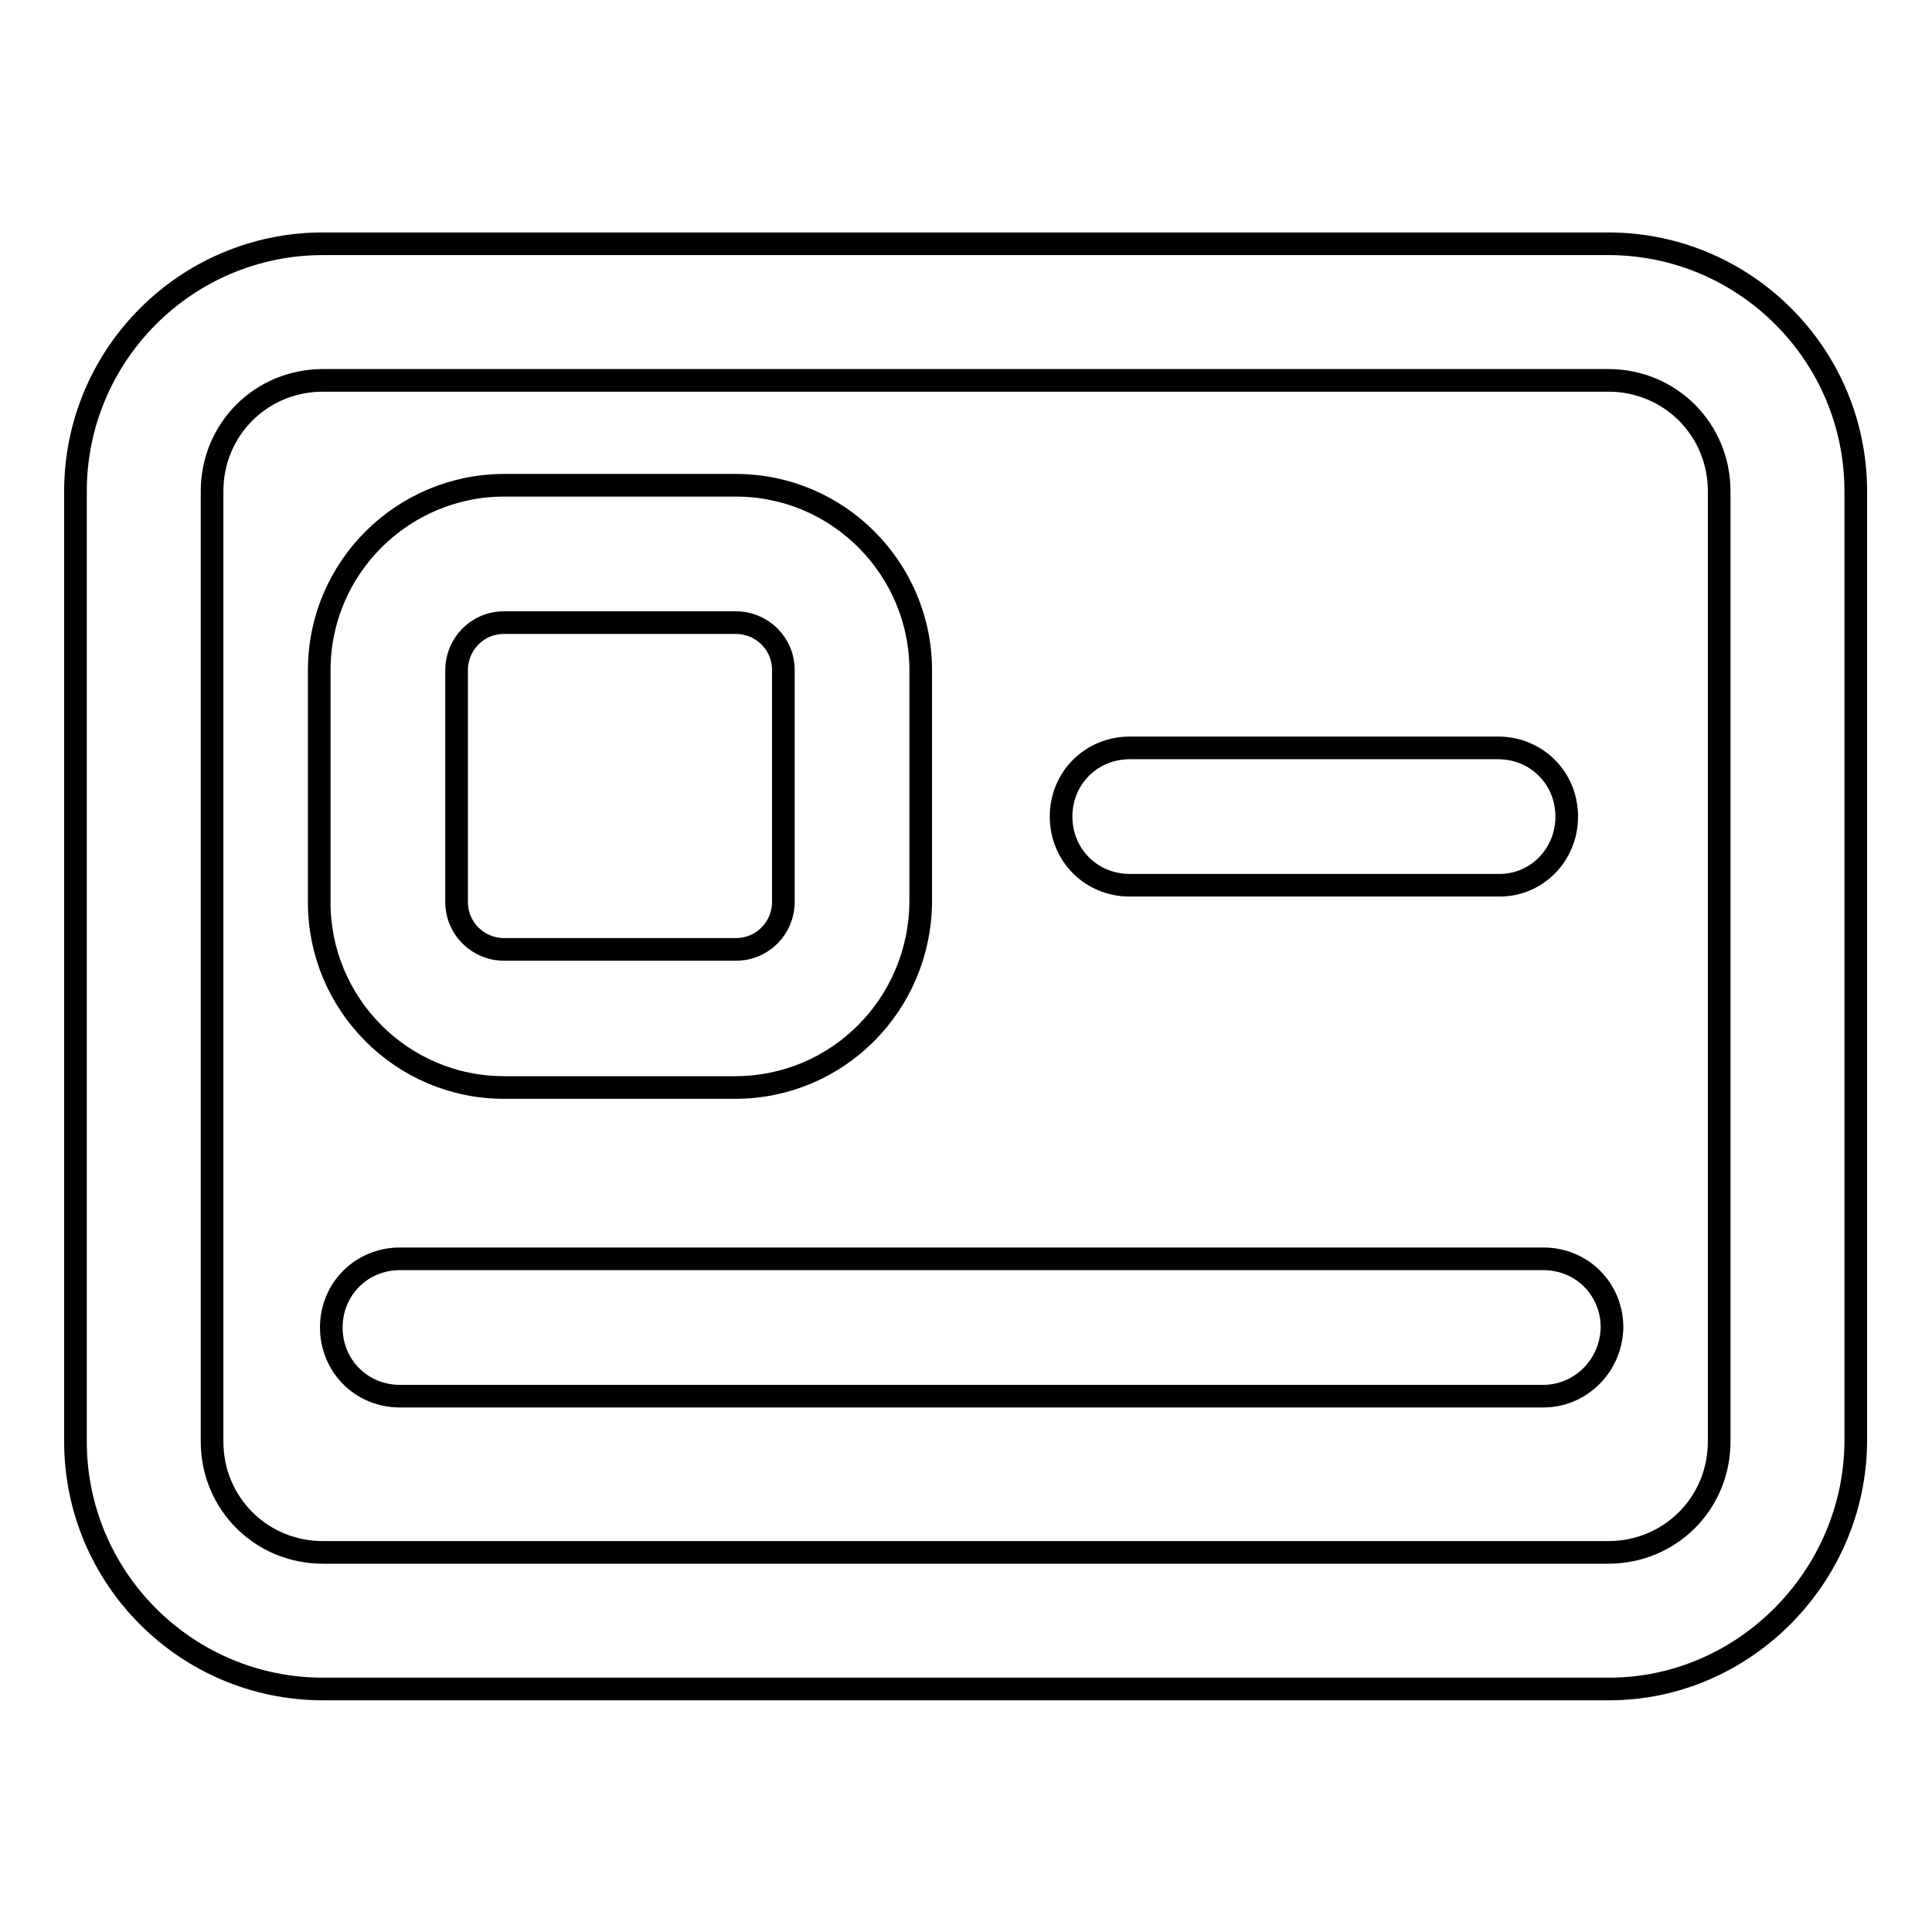
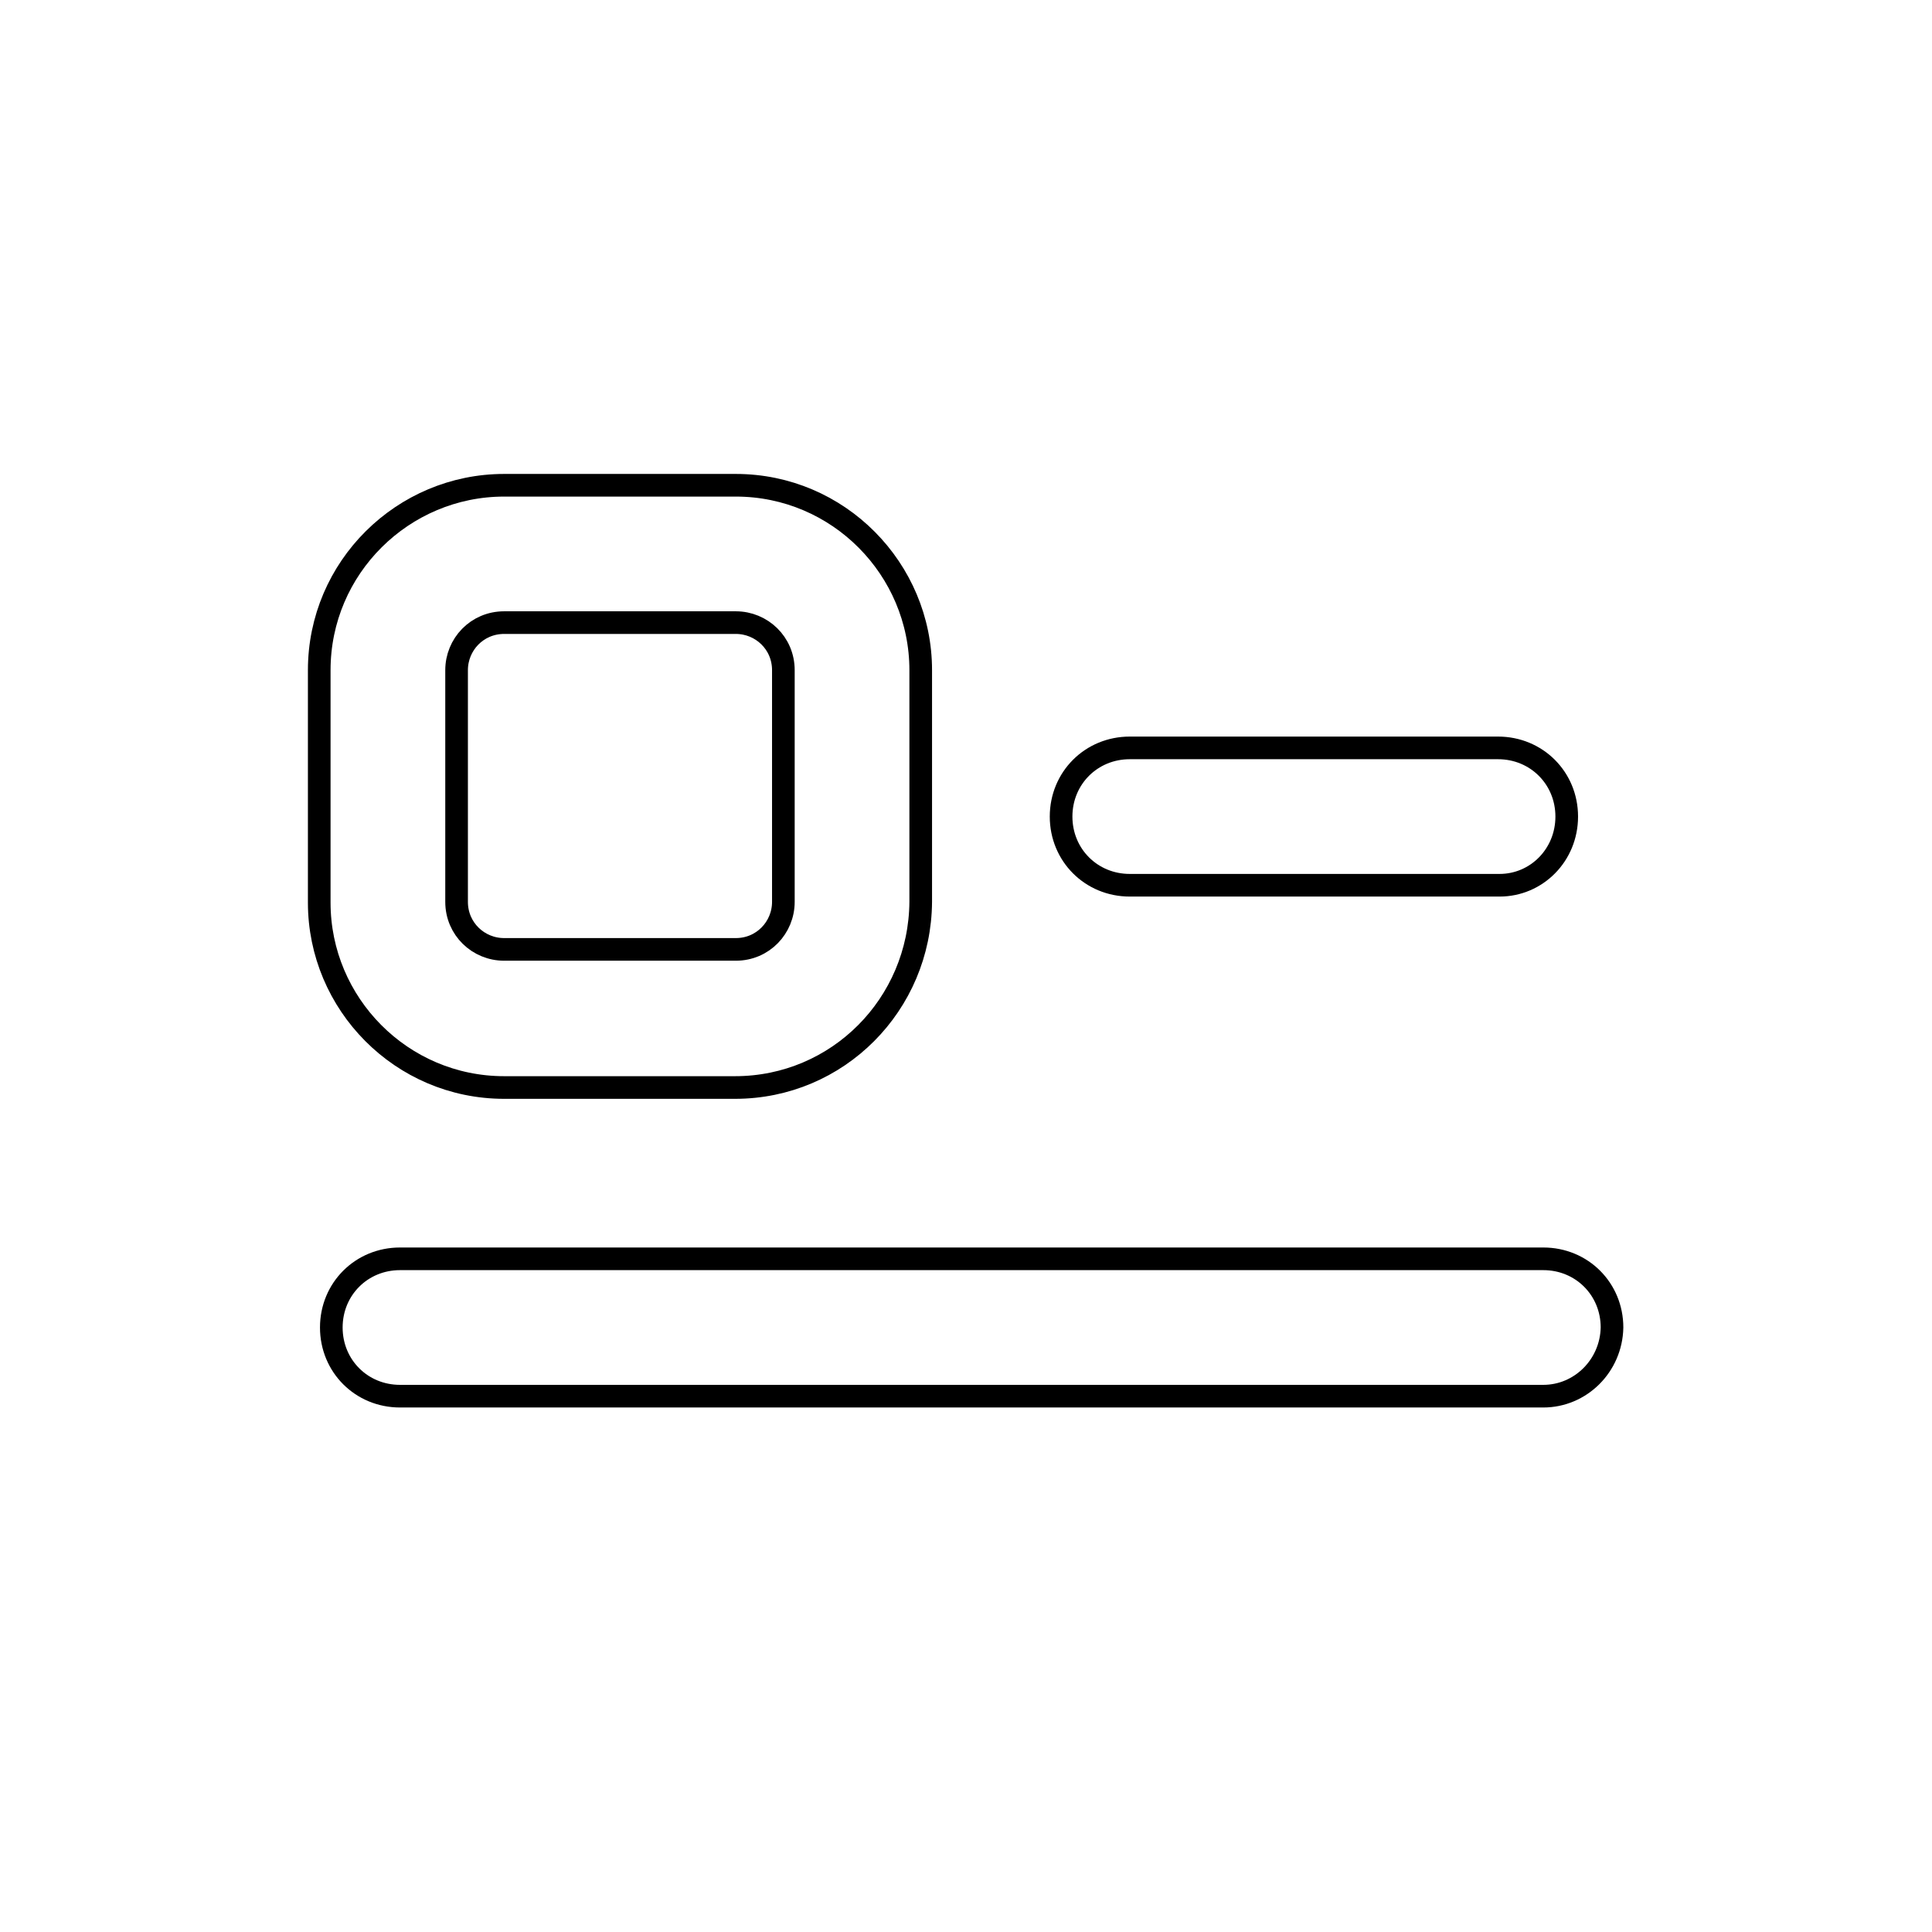
<svg xmlns="http://www.w3.org/2000/svg" version="1.1" x="0px" y="0px" viewBox="0 0 256 256" enable-background="new 0 0 256 256" xml:space="preserve">
  <g>
-     <path stroke-width="3" fill-opacity="0" stroke="#000000" d="M213.2,223.8H42.8c-18.1,0-32.8-14.7-32.8-32.8V65.1c0-18.1,14.7-32.8,32.8-32.8h170.3 c18.1,0,32.8,14.7,32.8,32.8v125.9C245.8,208.9,231.1,223.8,213.2,223.8L213.2,223.8z M42.8,50.4c-8.2,0-14.7,6.5-14.7,14.7v125.9 c0,8.2,6.5,14.7,14.7,14.7h170.3c8.2,0,14.7-6.5,14.7-14.7V65.1c0-8.2-6.5-14.7-14.7-14.7H42.8z" />
    <path stroke-width="3" fill-opacity="0" stroke="#000000" d="M97.4,144.1H66.8c-13.6,0-24.5-11.1-24.5-24.5V88.8c0-13.6,11.1-24.5,24.5-24.5h30.7 c13.6,0,24.5,11.1,24.5,24.5v30.7C121.9,133.1,111,144.1,97.4,144.1z M66.8,82.5c-3.6,0-6.3,2.9-6.3,6.3v30.7 c0,3.6,2.9,6.3,6.3,6.3h30.7c3.6,0,6.3-2.9,6.3-6.3V88.8c0-3.6-2.9-6.3-6.3-6.3H66.8L66.8,82.5z M198.7,117.3h-49 c-5.1,0-9.1-4-9.1-9.1s4-9.1,9.1-9.1h48.8c5.1,0,9.1,4,9.1,9.1S203.6,117.3,198.7,117.3z M204.5,185H53c-5.1,0-9.1-4-9.1-9.1 c0-5.1,4-9.1,9.1-9.1h151.5c5.1,0,9.1,4,9.1,9.1C213.5,181,209.4,185,204.5,185z" />
  </g>
</svg>